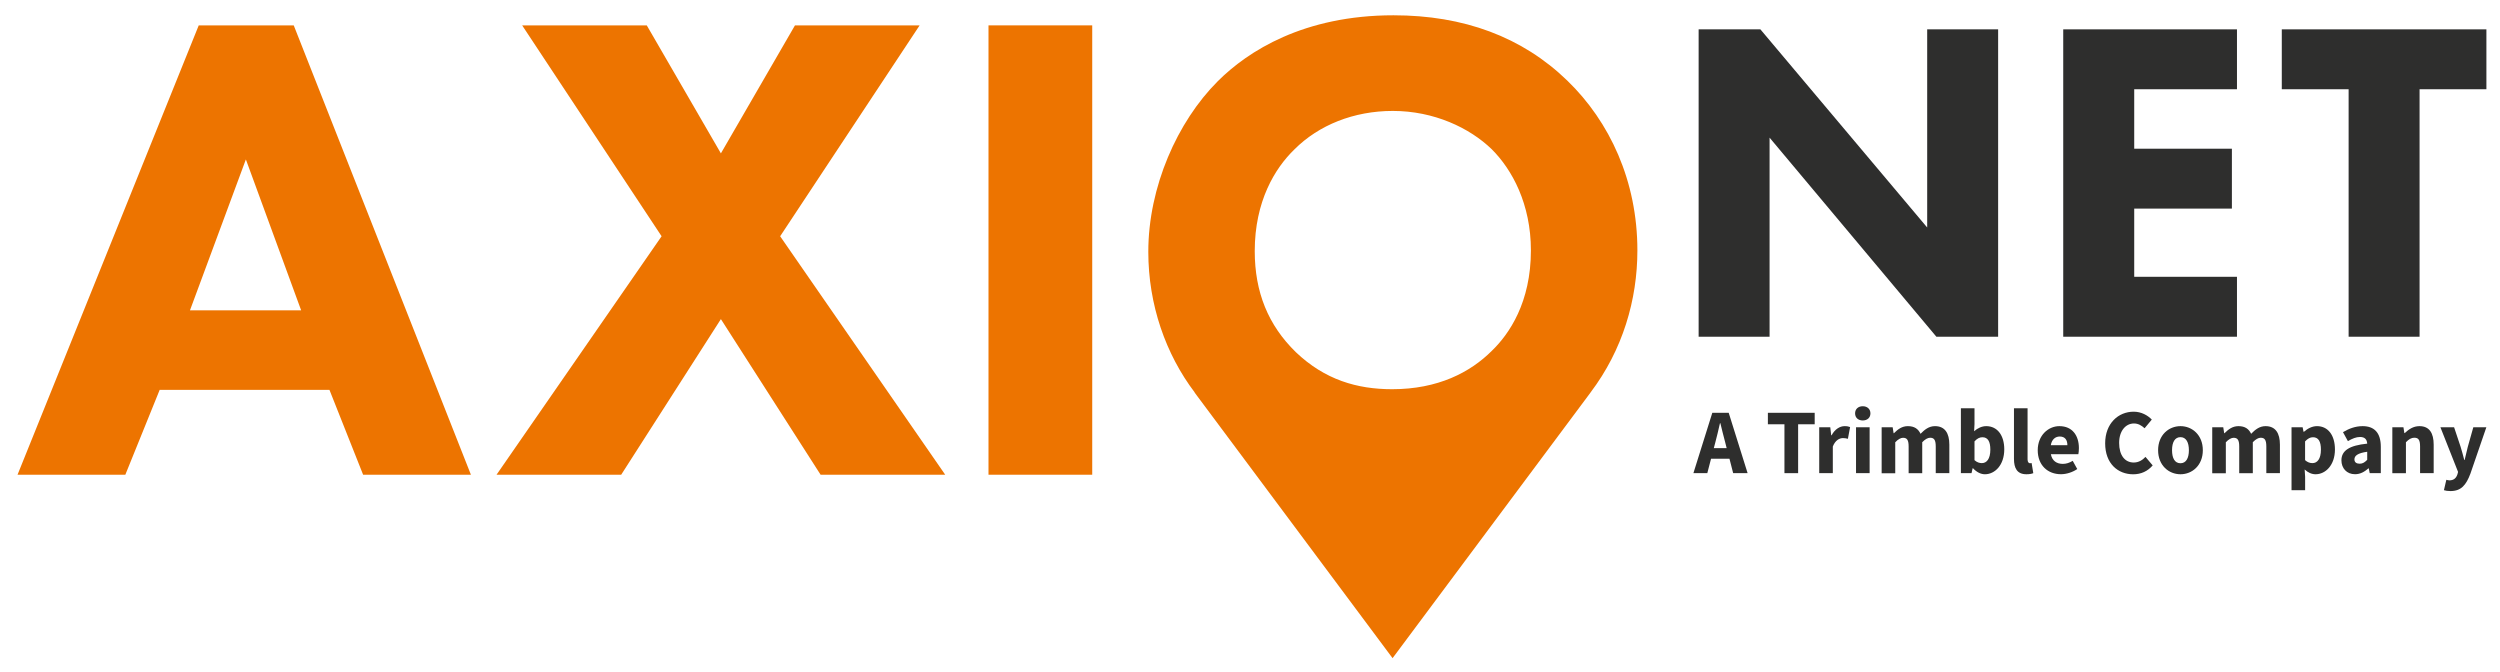
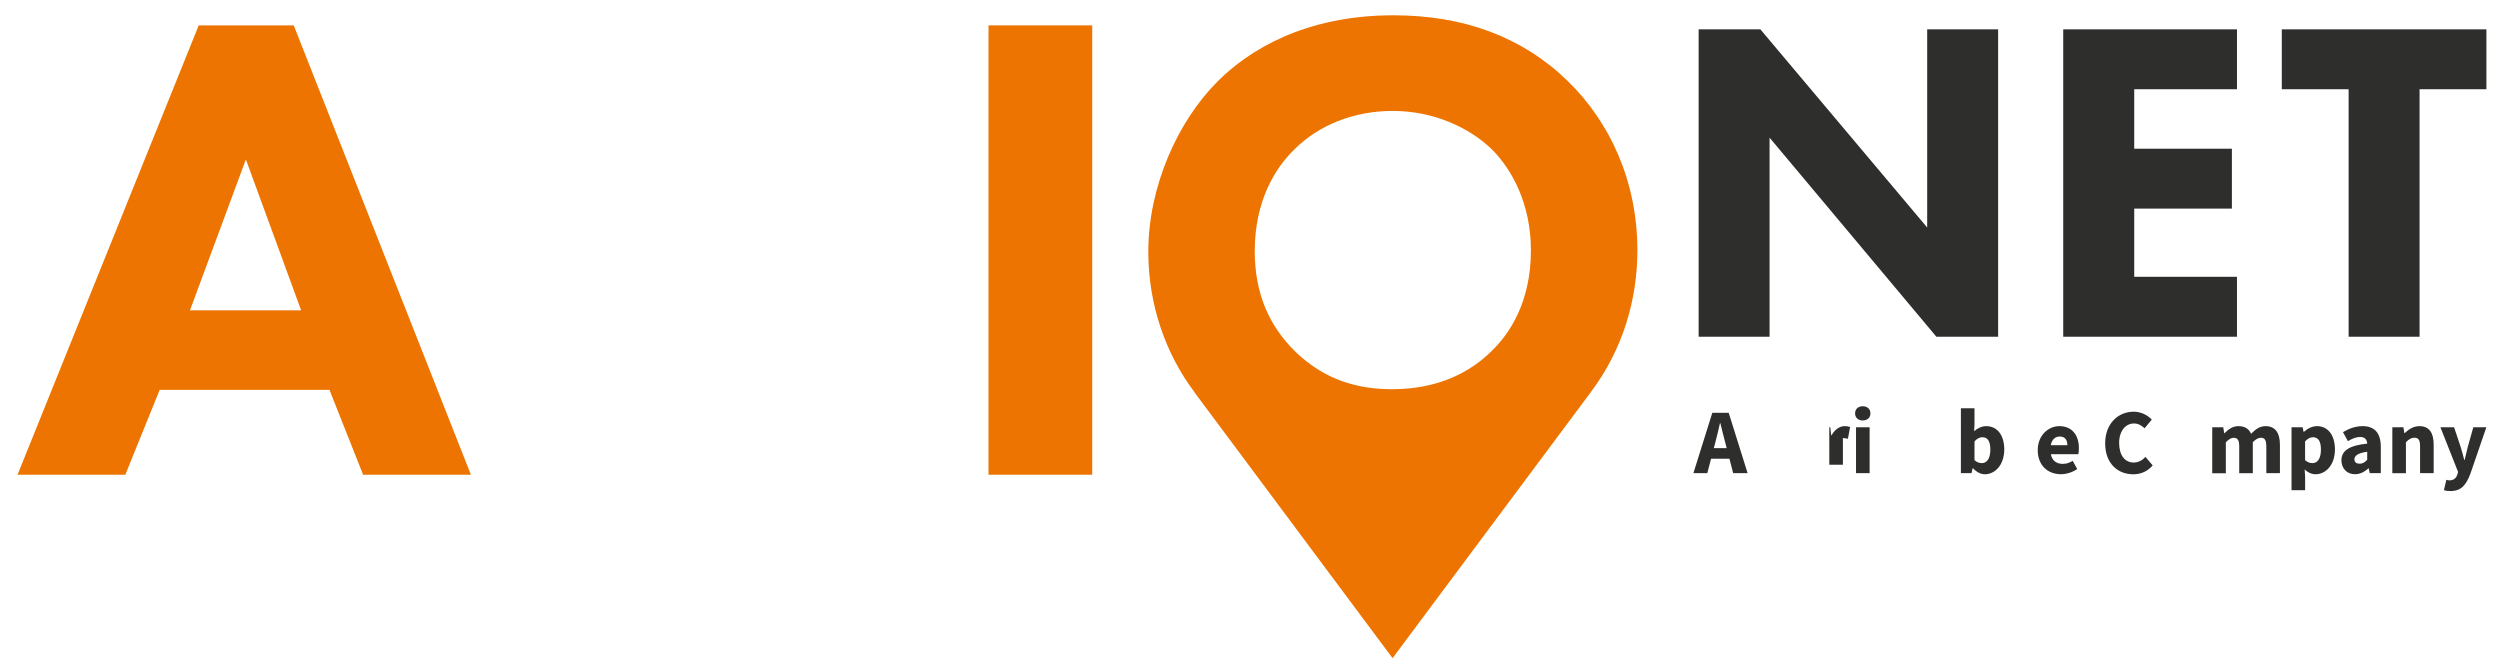
<svg xmlns="http://www.w3.org/2000/svg" version="1.1" id="Ebene_1" x="0px" y="0px" viewBox="0 0 590.24 158.77" style="enable-background:new 0 0 590.24 158.77;" xml:space="preserve">
  <style type="text/css">
	.st0{fill:#2E2E2D;}
	.st1{fill:#ED7400;}
</style>
  <g>
    <g>
      <path class="st0" d="M404.27,97.46h3.87l4.46,14.24h-3.41l-0.87-3.39h-4.35l-0.88,3.39h-3.28L404.27,97.46z M404.62,105.81h3.04    l-0.33-1.31c-0.39-1.42-0.79-3.1-1.16-4.59h-0.09c-0.35,1.51-0.72,3.17-1.11,4.59L404.62,105.81z" />
-       <path class="st0" d="M421.3,100.17h-3.91v-2.71h11.05v2.71h-3.91v11.54h-3.23V100.17z" />
-       <path class="st0" d="M429.5,100.87h2.62l0.22,1.9h0.09c0.79-1.46,1.97-2.16,3.08-2.16c0.61,0,0.98,0.09,1.29,0.22l-0.52,2.77    c-0.39-0.11-0.72-0.17-1.18-0.17c-0.81,0-1.81,0.52-2.38,1.99v6.29h-3.21V100.87z" />
+       <path class="st0" d="M429.5,100.87h2.62l0.22,1.9h0.09c0.79-1.46,1.97-2.16,3.08-2.16c0.61,0,0.98,0.09,1.29,0.22l-0.52,2.77    c-0.39-0.11-0.72-0.17-1.18-0.17v6.29h-3.21V100.87z" />
      <path class="st0" d="M437.98,97.59c0-1.01,0.74-1.68,1.81-1.68s1.81,0.68,1.81,1.68c0,1.03-0.74,1.68-1.81,1.68    S437.98,98.62,437.98,97.59z M438.2,100.87h3.21v10.84h-3.21V100.87z" />
-       <path class="st0" d="M444.23,100.87h2.62l0.22,1.4h0.09c0.89-0.89,1.86-1.66,3.28-1.66c1.53,0,2.45,0.65,2.99,1.81    c0.96-0.98,1.97-1.81,3.41-1.81c2.34,0,3.39,1.66,3.39,4.37v6.73h-3.21v-6.31c0-1.57-0.42-2.05-1.33-2.05    c-0.55,0-1.16,0.35-1.86,1.05v7.32h-3.21v-6.31c0-1.57-0.41-2.05-1.33-2.05c-0.52,0-1.16,0.35-1.83,1.05v7.32h-3.21V100.87z" />
      <path class="st0" d="M465.82,110.55h-0.09l-0.26,1.16h-2.51V96.39h3.21v3.76l-0.09,1.66c0.83-0.74,1.86-1.2,2.86-1.2    c2.62,0,4.26,2.16,4.26,5.48c0,3.74-2.23,5.88-4.57,5.88C467.68,111.97,466.68,111.49,465.82,110.55z M469.91,106.16    c0-1.94-0.59-2.93-1.88-2.93c-0.66,0-1.25,0.31-1.86,0.98v4.43c0.57,0.52,1.18,0.7,1.73,0.7    C469.01,109.35,469.91,108.39,469.91,106.16z" />
-       <path class="st0" d="M475.49,108.34V96.39h3.21v12.08c0,0.68,0.31,0.9,0.57,0.9c0.13,0,0.22,0,0.39-0.04l0.39,2.38    c-0.35,0.15-0.89,0.26-1.62,0.26C476.23,111.97,475.49,110.53,475.49,108.34z" />
      <path class="st0" d="M481.1,106.29c0-3.52,2.51-5.68,5.11-5.68c3.08,0,4.61,2.25,4.61,5.2c0,0.57-0.07,1.16-0.13,1.42h-6.49    c0.28,1.57,1.38,2.29,2.82,2.29c0.81,0,1.55-0.24,2.34-0.72l1.07,1.94c-1.11,0.76-2.56,1.22-3.84,1.22    C483.49,111.97,481.1,109.87,481.1,106.29z M488.1,105.11c0-1.2-0.52-2.05-1.81-2.05c-1.01,0-1.88,0.68-2.1,2.05H488.1z" />
      <path class="st0" d="M497.02,104.67c0-4.72,3.12-7.47,6.73-7.47c1.83,0,3.32,0.87,4.28,1.86l-1.7,2.05    c-0.72-0.65-1.49-1.13-2.51-1.13c-1.94,0-3.5,1.73-3.5,4.59c0,2.93,1.36,4.63,3.45,4.63c1.16,0,2.08-0.59,2.77-1.33l1.7,2.01    c-1.18,1.38-2.75,2.1-4.61,2.1C500.03,111.97,497.02,109.46,497.02,104.67z" />
-       <path class="st0" d="M509.52,106.29c0-3.6,2.53-5.68,5.29-5.68c2.73,0,5.27,2.08,5.27,5.68s-2.53,5.68-5.27,5.68    C512.05,111.97,509.52,109.89,509.52,106.29z M516.79,106.29c0-1.88-0.68-3.08-1.99-3.08c-1.33,0-1.99,1.2-1.99,3.08    s0.65,3.08,1.99,3.08C516.12,109.37,516.79,108.17,516.79,106.29z" />
      <path class="st0" d="M522.28,100.87h2.62l0.22,1.4h0.09c0.89-0.89,1.86-1.66,3.28-1.66c1.53,0,2.45,0.65,2.99,1.81    c0.96-0.98,1.97-1.81,3.41-1.81c2.34,0,3.39,1.66,3.39,4.37v6.73h-3.21v-6.31c0-1.57-0.42-2.05-1.33-2.05    c-0.55,0-1.16,0.35-1.86,1.05v7.32h-3.21v-6.31c0-1.57-0.41-2.05-1.33-2.05c-0.52,0-1.16,0.35-1.83,1.05v7.32h-3.21V100.87z" />
      <path class="st0" d="M541.02,100.87h2.62l0.22,1.07h0.09c0.85-0.76,1.94-1.33,3.08-1.33c2.62,0,4.24,2.16,4.24,5.51    c0,3.71-2.23,5.85-4.57,5.85c-0.94,0-1.81-0.41-2.58-1.13l0.11,1.73v3.17h-3.21V100.87z M547.96,106.16    c0-1.94-0.59-2.93-1.88-2.93c-0.66,0-1.22,0.31-1.86,0.98v4.43c0.57,0.52,1.18,0.7,1.73,0.7    C547.07,109.35,547.96,108.39,547.96,106.16z" />
      <path class="st0" d="M552.8,108.69c0-2.27,1.81-3.52,6.09-3.95c-0.07-0.96-0.52-1.57-1.7-1.57c-0.92,0-1.81,0.37-2.86,0.98    l-1.16-2.12c1.38-0.83,2.93-1.42,4.63-1.42c2.77,0,4.3,1.57,4.3,4.89v6.2h-2.62l-0.22-1.12h-0.09c-0.92,0.81-1.92,1.38-3.15,1.38    C554.04,111.97,552.8,110.53,552.8,108.69z M558.89,108.56v-1.9c-2.27,0.31-3.02,0.96-3.02,1.79c0,0.7,0.48,1.03,1.25,1.03    C557.85,109.48,558.33,109.13,558.89,108.56z" />
      <path class="st0" d="M564.82,100.87h2.62l0.22,1.38h0.09c0.92-0.87,2.01-1.64,3.47-1.64c2.36,0,3.36,1.66,3.36,4.37v6.73h-3.21    v-6.31c0-1.57-0.42-2.05-1.33-2.05c-0.81,0-1.31,0.37-2.01,1.05v7.32h-3.21V100.87z" />
      <path class="st0" d="M577,115.73l0.57-2.45c0.2,0.04,0.48,0.13,0.72,0.13c1.07,0,1.62-0.57,1.9-1.42l0.15-0.57l-4.17-10.55h3.23    l1.55,4.65c0.31,0.98,0.57,2.01,0.85,3.08h0.09c0.24-1.03,0.48-2.05,0.74-3.08l1.31-4.65h3.08l-3.76,10.94    c-1.03,2.73-2.18,4.13-4.74,4.13C577.87,115.94,577.43,115.86,577,115.73z" />
    </g>
    <path class="st1" d="M46.92,5.99L4.14,112.08h25.45l8.11-20.04h40.08l7.95,20.04h25.45L69.35,5.99H46.92z M44.85,73.27l13.2-35.63   L71.1,73.27H44.85z" />
-     <polygon class="st1" points="217.12,5.99 187.69,5.99 170.2,36.21 152.7,5.99 123.28,5.99 156.2,55.78 117.23,112.08    146.66,112.08 170.2,75.34 193.74,112.08 223.16,112.08 184.19,55.78  " />
    <rect x="233.38" y="5.99" class="st1" width="24.49" height="106.09" />
    <path class="st1" d="M386.58,59.12c0-16.38-6.52-30.38-16.54-40.08C359.38,8.7,345.55,3.61,329,3.61   c-21.15,0-34.35,8.43-41.51,15.59c-9.54,9.54-16.38,24.97-16.38,40.24c0,12.5,4.1,24.17,10.96,33.22h-0.04l46.75,62.73l46.75-62.73   h-0.01C383.12,82.62,386.58,70.76,386.58,59.12z M305.62,35.26c5.73-5.73,14-9.07,23.22-9.07c9.7,0,18.13,3.98,23.38,9.07   c4.77,4.77,9.22,12.88,9.22,23.86c0,12.25-5.09,19.72-9.22,23.7c-5.09,5.09-12.72,9.07-23.54,9.07c-8.27,0-15.9-2.23-22.74-8.75   c-6.52-6.36-9.7-14.16-9.7-23.86C296.24,47.51,301.01,39.71,305.62,35.26z" />
    <path class="st0" d="M401.04,79.5V6.93h14.58L455,53.71V6.93h16.75V79.5h-14.58l-39.38-47v47H401.04z" />
    <path class="st0" d="M528.14,21.07h-24.26v14.04h23.06v14.14h-23.06v16.1h24.26V79.5h-41.02V6.93h41.02V21.07z" />
    <path class="st0" d="M571.25,21.07V79.5h-16.75V21.07h-15.78V6.93h48.31v14.14H571.25z" />
  </g>
</svg>